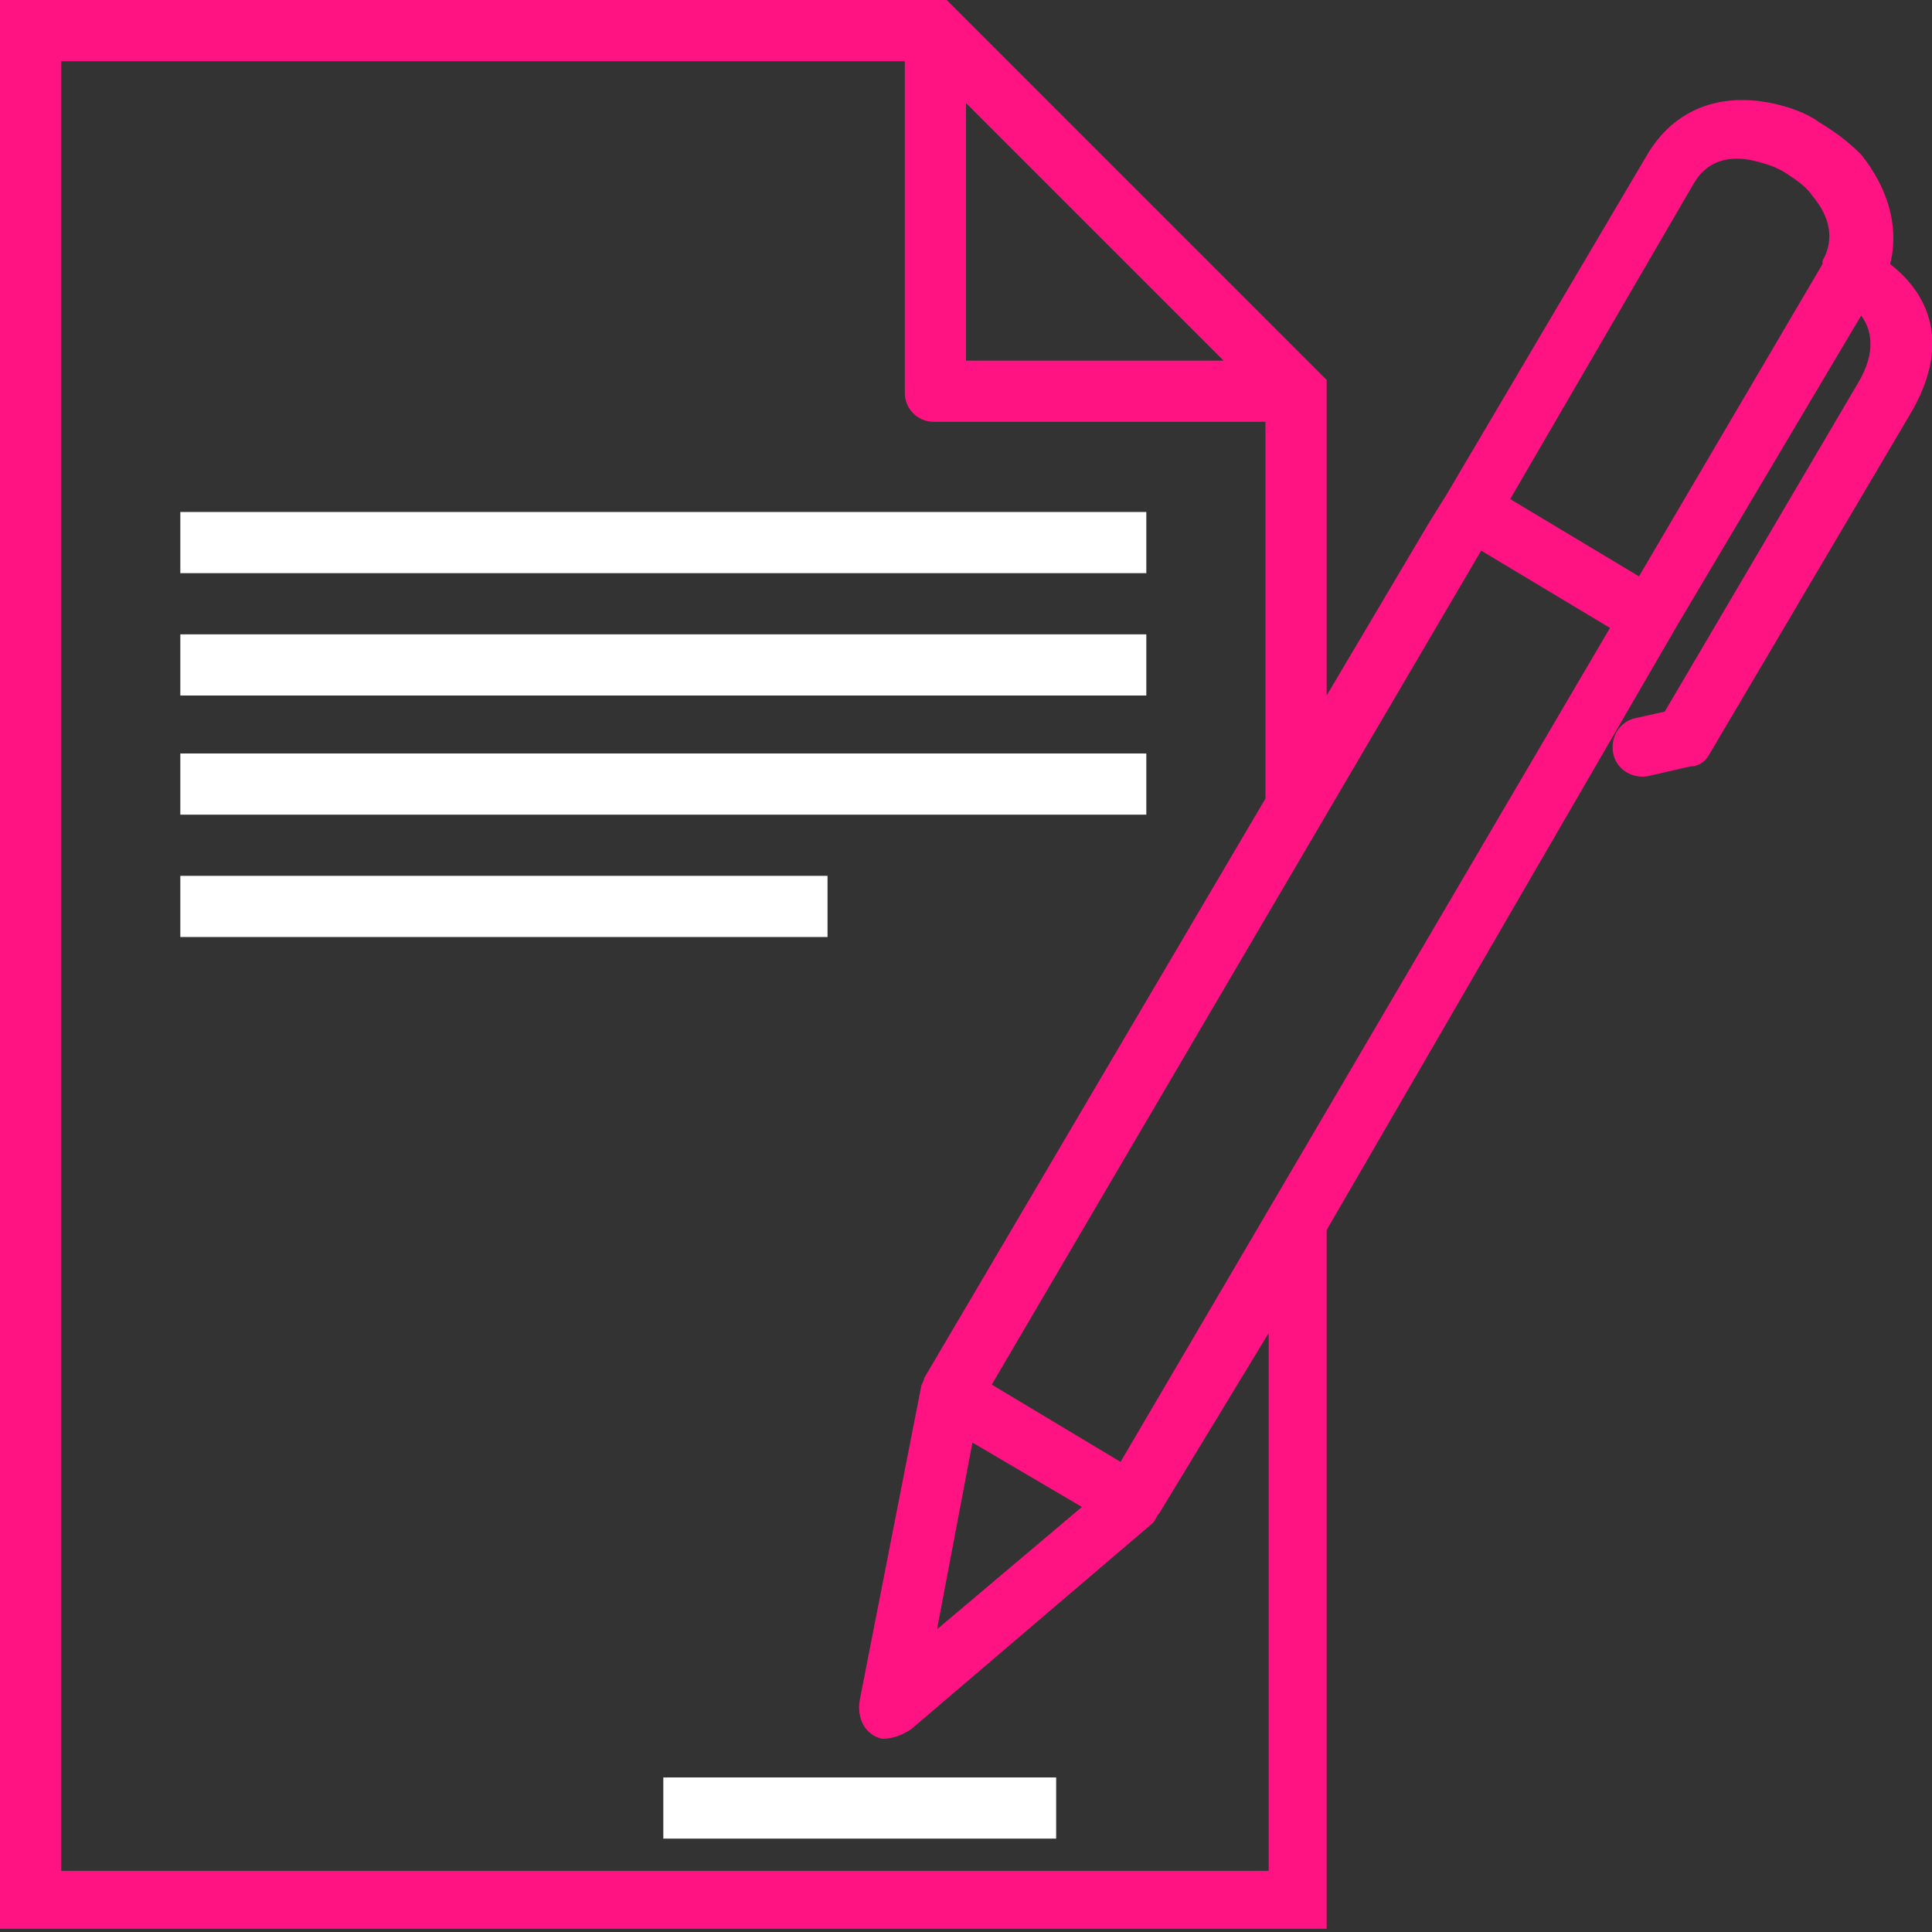
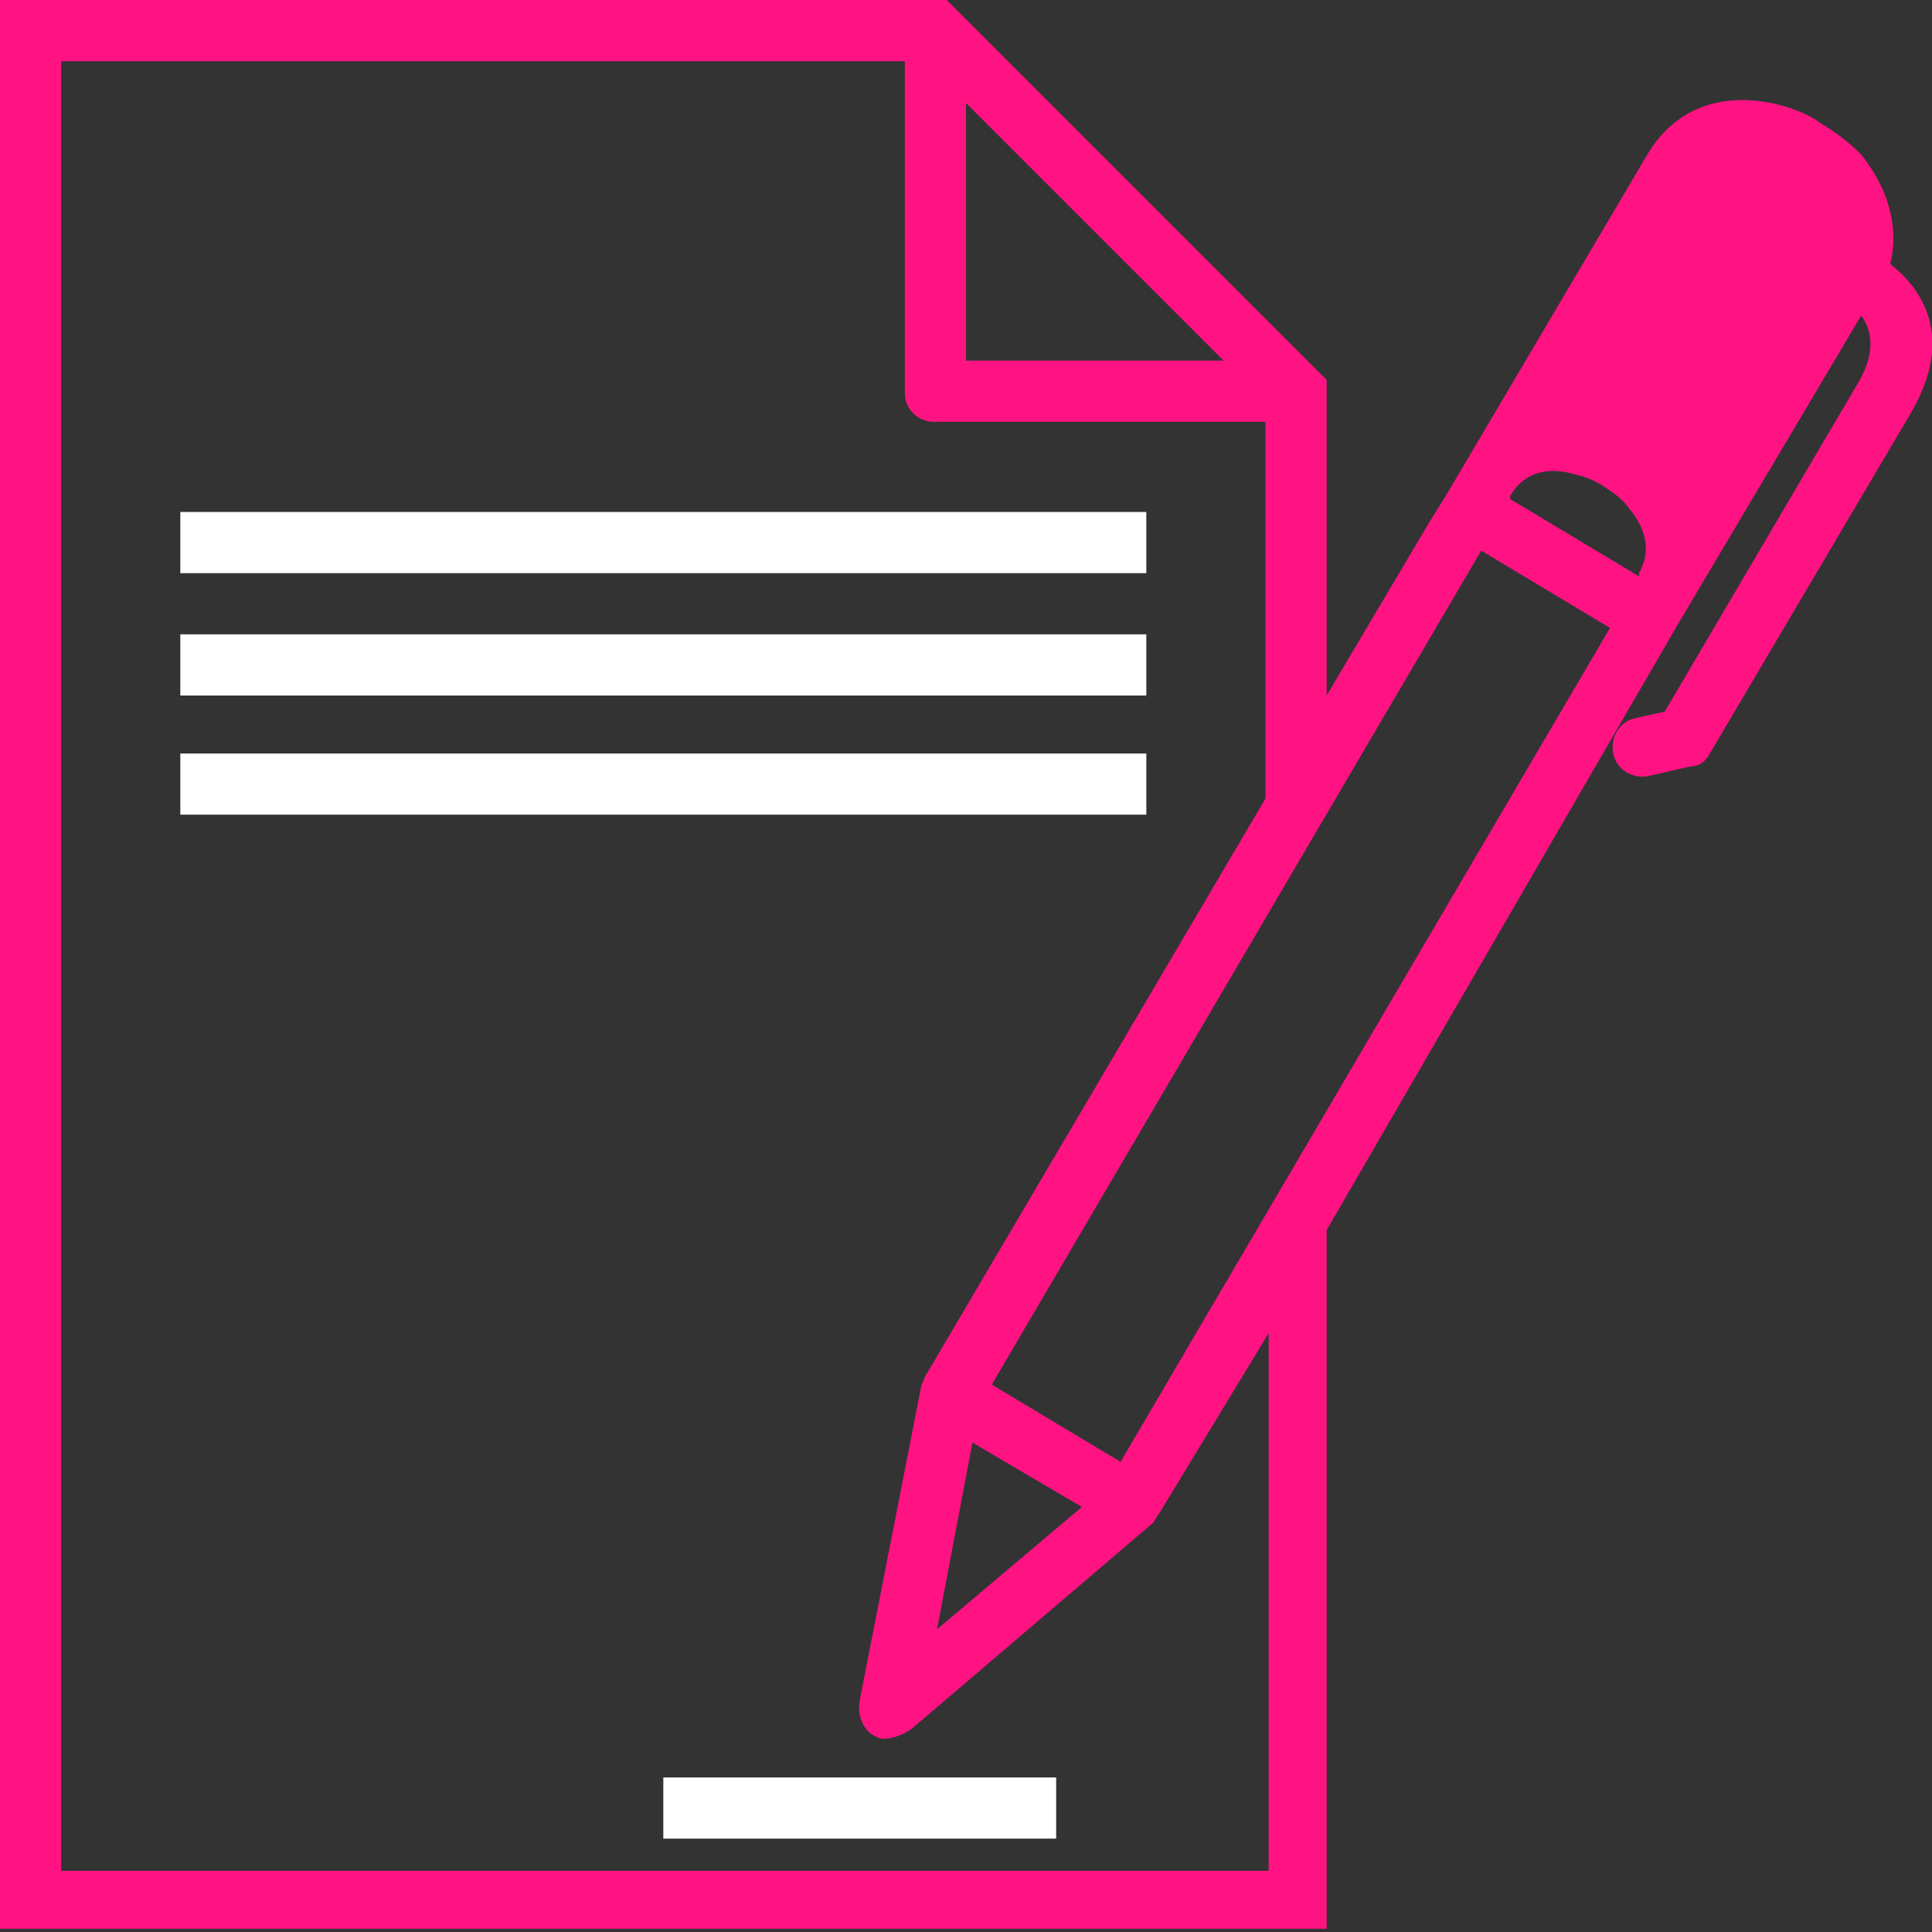
<svg xmlns="http://www.w3.org/2000/svg" version="1.1" x="0px" y="0px" viewBox="0 0 60 60" style="enable-background:new 0 0 60 60;" xml:space="preserve" widtht="60px" height="60px">
  <rect x="0" y="0" width="60" height="60" fill="#333333" stroke="none" />
  <style type="text/css">
	.st0{fill:#FF1383;}
	.st1{fill:#FFFFFF;}
</style>
  <g id="Layer_1">
    <g id="Layer_x0020_1">
-       <path class="st0" d="M41.2,38.2V59v0.9h-0.9H0.9H0V59v-58V0h0.9H29h0.4l0.3,0.3l11.2,11.2l0.3,0.3v0.4v9.4l3.2-5.4l0.5-0.8    l6.2-10.5C52,3.3,53.5,2.9,55,3.2h0c0.5,0.1,1.1,0.3,1.5,0.6c0.5,0.3,0.9,0.6,1.3,1h0C58.6,5.8,59,7,58.7,8.2    c0.9,0.7,2.1,2.2,0.6,4.7l-6.2,10.5c-0.1,0.2-0.3,0.4-0.6,0.4l0,0l-1.3,0.3c-0.5,0.1-1-0.2-1.1-0.7c-0.1-0.5,0.2-1,0.7-1.1    l0.9-0.2l6-10.2c0.6-1,0.4-1.7,0.1-2.1l-5.7,9.6L41.2,38.2L41.2,38.2z M30.2,44.8l-1.1,5.8l4.5-3.8L30.2,44.8L30.2,44.8z     M26.7,52.8l1.9-9.7h0c0-0.1,0.1-0.2,0.1-0.3l0,0l10.6-18V13.1H29c-0.5,0-0.9-0.4-0.9-0.9v0V1.9H1.9v56.2h37.5V41.4L36,47l0,0l0,0    c-0.1,0.1-0.1,0.2-0.2,0.3l-7.5,6.4C28,53.9,27.7,54,27.4,54C26.9,53.9,26.6,53.4,26.7,52.8L26.7,52.8z M30.8,43l4,2.4L50,19.5    l-4-2.4L30.8,43L30.8,43z M46.9,15.5l4,2.4l5.7-9.7l0,0l0-0.1l0,0c0.4-0.7,0.2-1.4-0.3-2l0,0c-0.2-0.3-0.5-0.5-0.8-0.7    c-0.3-0.2-0.6-0.3-1-0.4l0,0c-0.8-0.2-1.5,0-1.9,0.7L46.9,15.5L46.9,15.5z M38,11.2l-8-8v8H38z" />
+       <path class="st0" d="M41.2,38.2V59v0.9h-0.9H0.9H0V59v-58V0h0.9H29h0.4l0.3,0.3l11.2,11.2l0.3,0.3v0.4v9.4l3.2-5.4l0.5-0.8    l6.2-10.5C52,3.3,53.5,2.9,55,3.2h0c0.5,0.1,1.1,0.3,1.5,0.6c0.5,0.3,0.9,0.6,1.3,1h0C58.6,5.8,59,7,58.7,8.2    c0.9,0.7,2.1,2.2,0.6,4.7l-6.2,10.5c-0.1,0.2-0.3,0.4-0.6,0.4l0,0l-1.3,0.3c-0.5,0.1-1-0.2-1.1-0.7c-0.1-0.5,0.2-1,0.7-1.1    l0.9-0.2l6-10.2c0.6-1,0.4-1.7,0.1-2.1l-5.7,9.6L41.2,38.2L41.2,38.2z M30.2,44.8l-1.1,5.8l4.5-3.8L30.2,44.8L30.2,44.8z     M26.7,52.8l1.9-9.7h0c0-0.1,0.1-0.2,0.1-0.3l0,0l10.6-18V13.1H29c-0.5,0-0.9-0.4-0.9-0.9v0V1.9H1.9v56.2h37.5V41.4L36,47l0,0l0,0    c-0.1,0.1-0.1,0.2-0.2,0.3l-7.5,6.4C28,53.9,27.7,54,27.4,54C26.9,53.9,26.6,53.4,26.7,52.8L26.7,52.8z M30.8,43l4,2.4L50,19.5    l-4-2.4L30.8,43L30.8,43z M46.9,15.5l4,2.4l0,0l0-0.1l0,0c0.4-0.7,0.2-1.4-0.3-2l0,0c-0.2-0.3-0.5-0.5-0.8-0.7    c-0.3-0.2-0.6-0.3-1-0.4l0,0c-0.8-0.2-1.5,0-1.9,0.7L46.9,15.5L46.9,15.5z M38,11.2l-8-8v8H38z" />
    </g>
  </g>
  <g id="Layer_2">
    <rect x="20.6" y="55.2" class="st1" width="12.2" height="1.9" />
-     <rect x="5.6" y="27.2" class="st1" width="20.1" height="1.9" />
    <rect x="5.6" y="23.4" class="st1" width="30" height="1.9" />
    <rect x="5.6" y="19.7" class="st1" width="30" height="1.9" />
    <rect x="5.6" y="15.9" class="st1" width="30" height="1.9" />
  </g>
</svg>